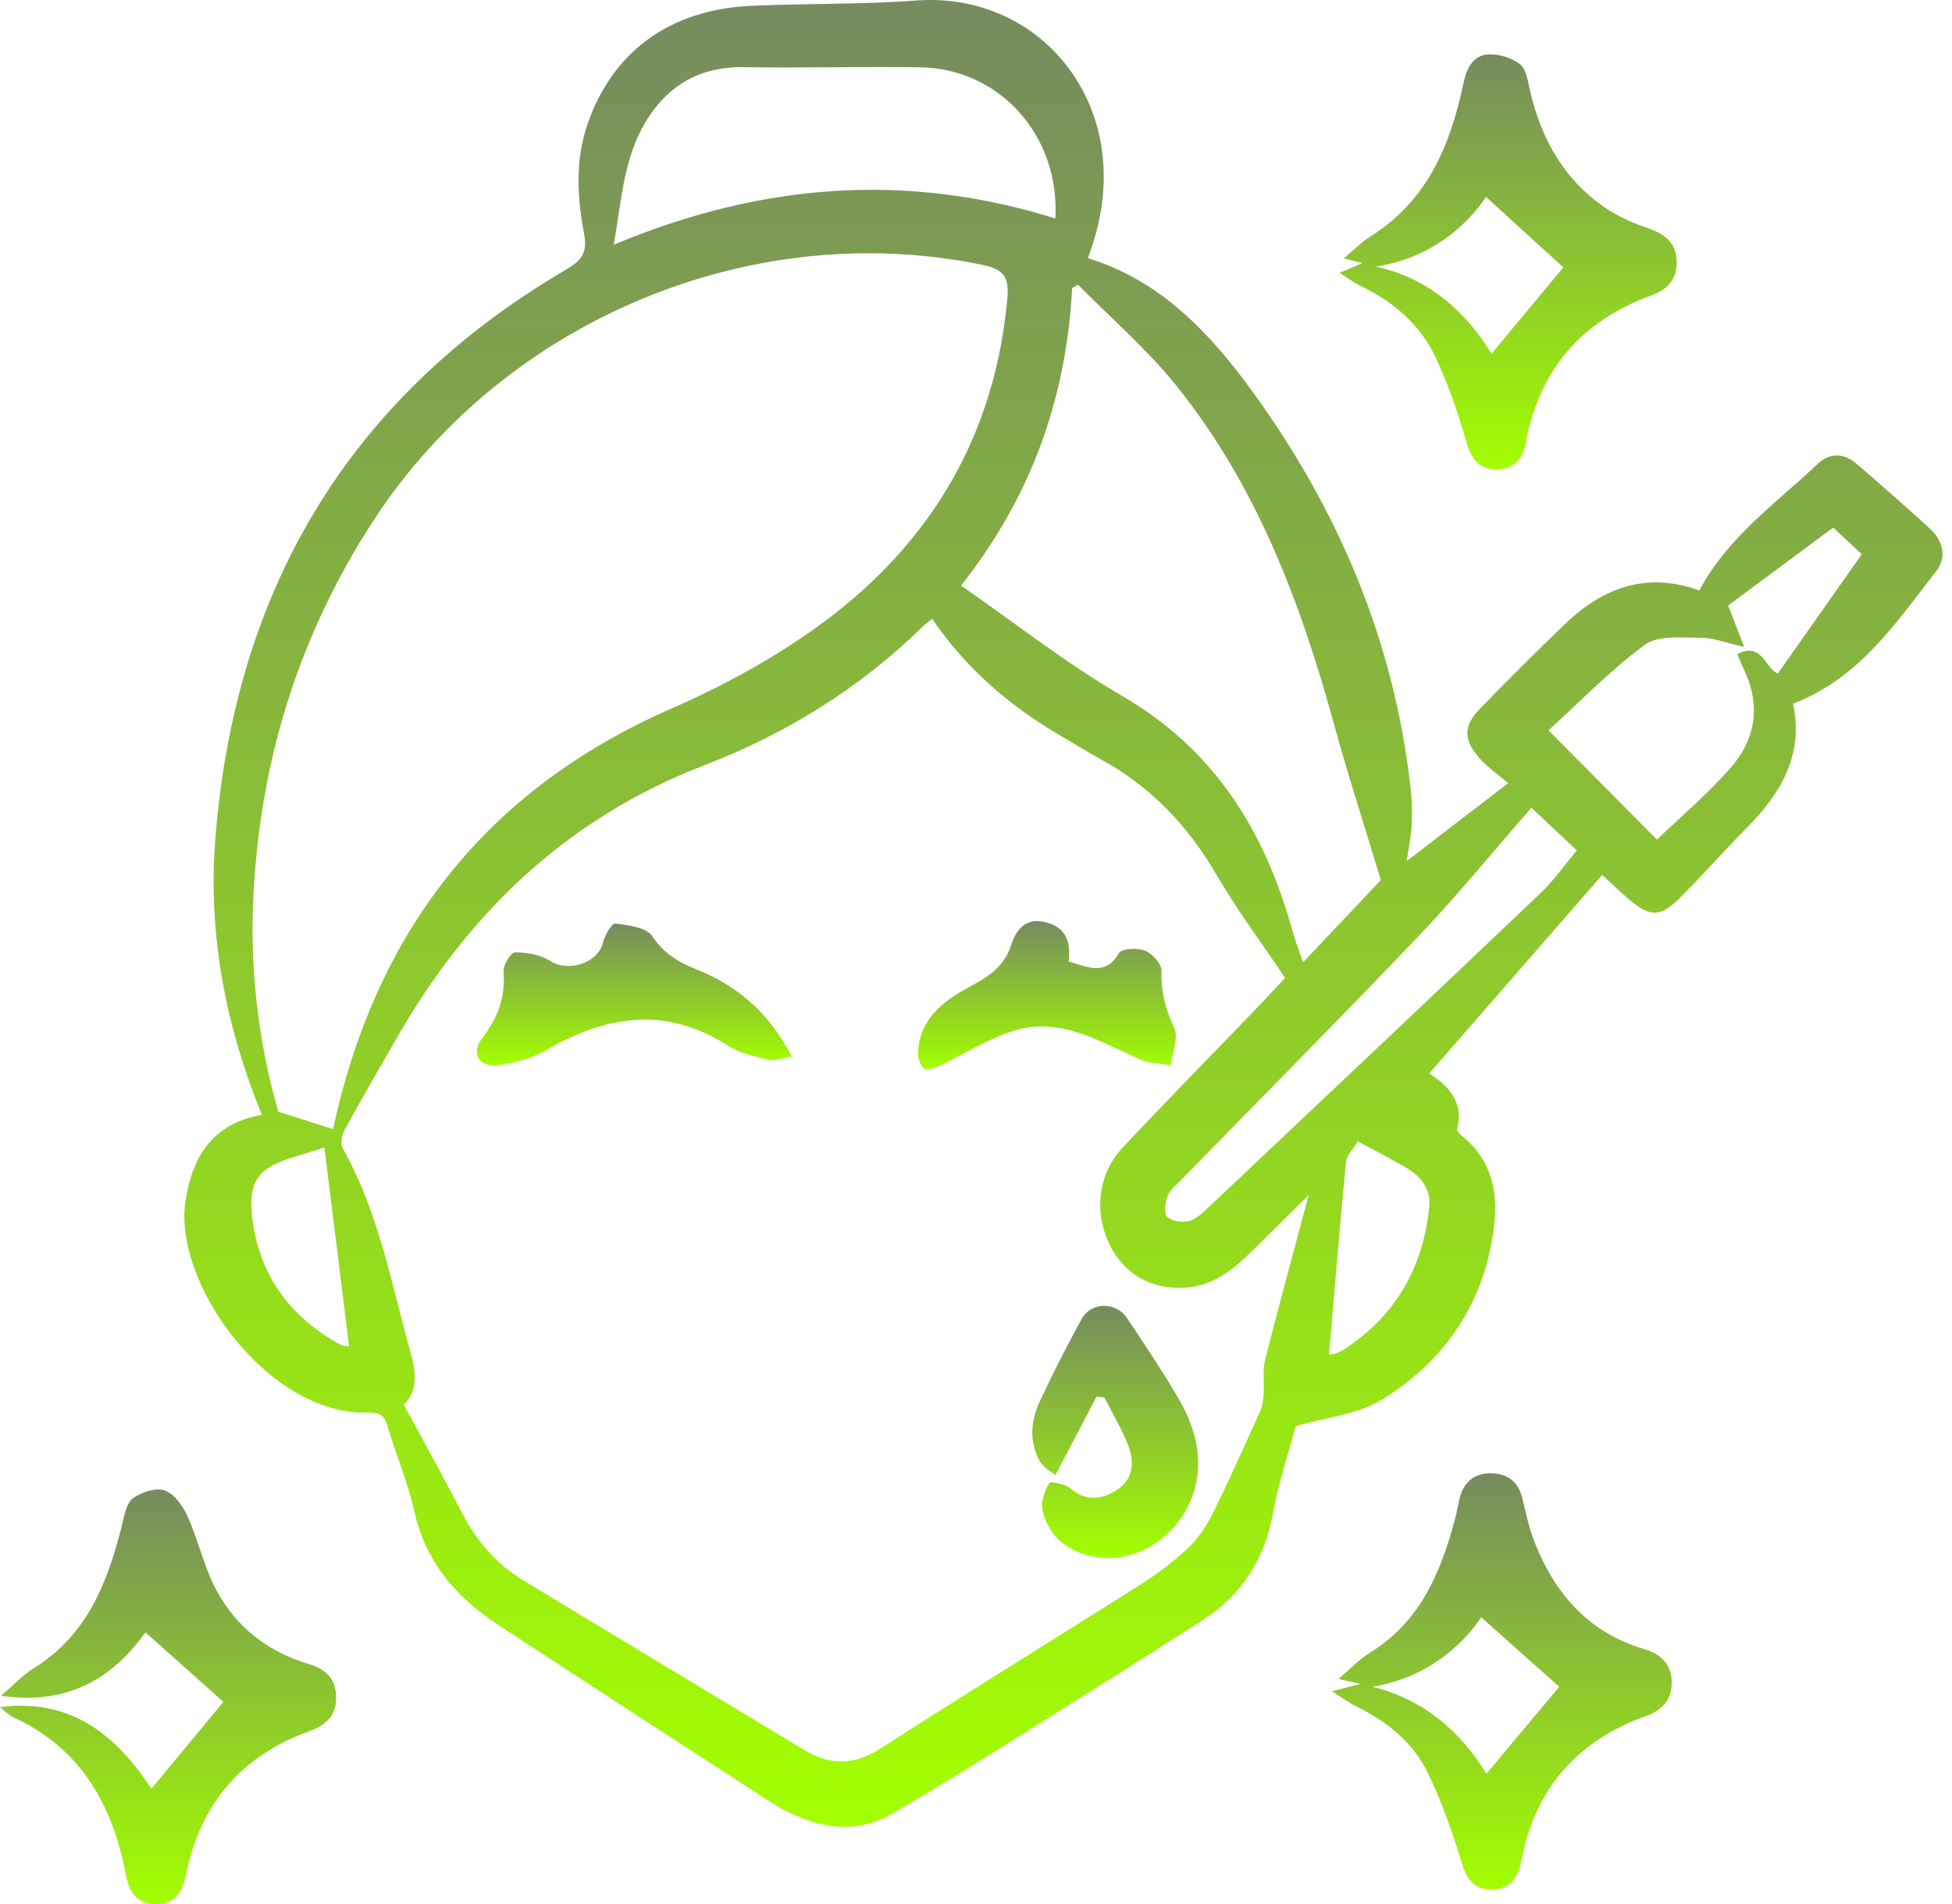
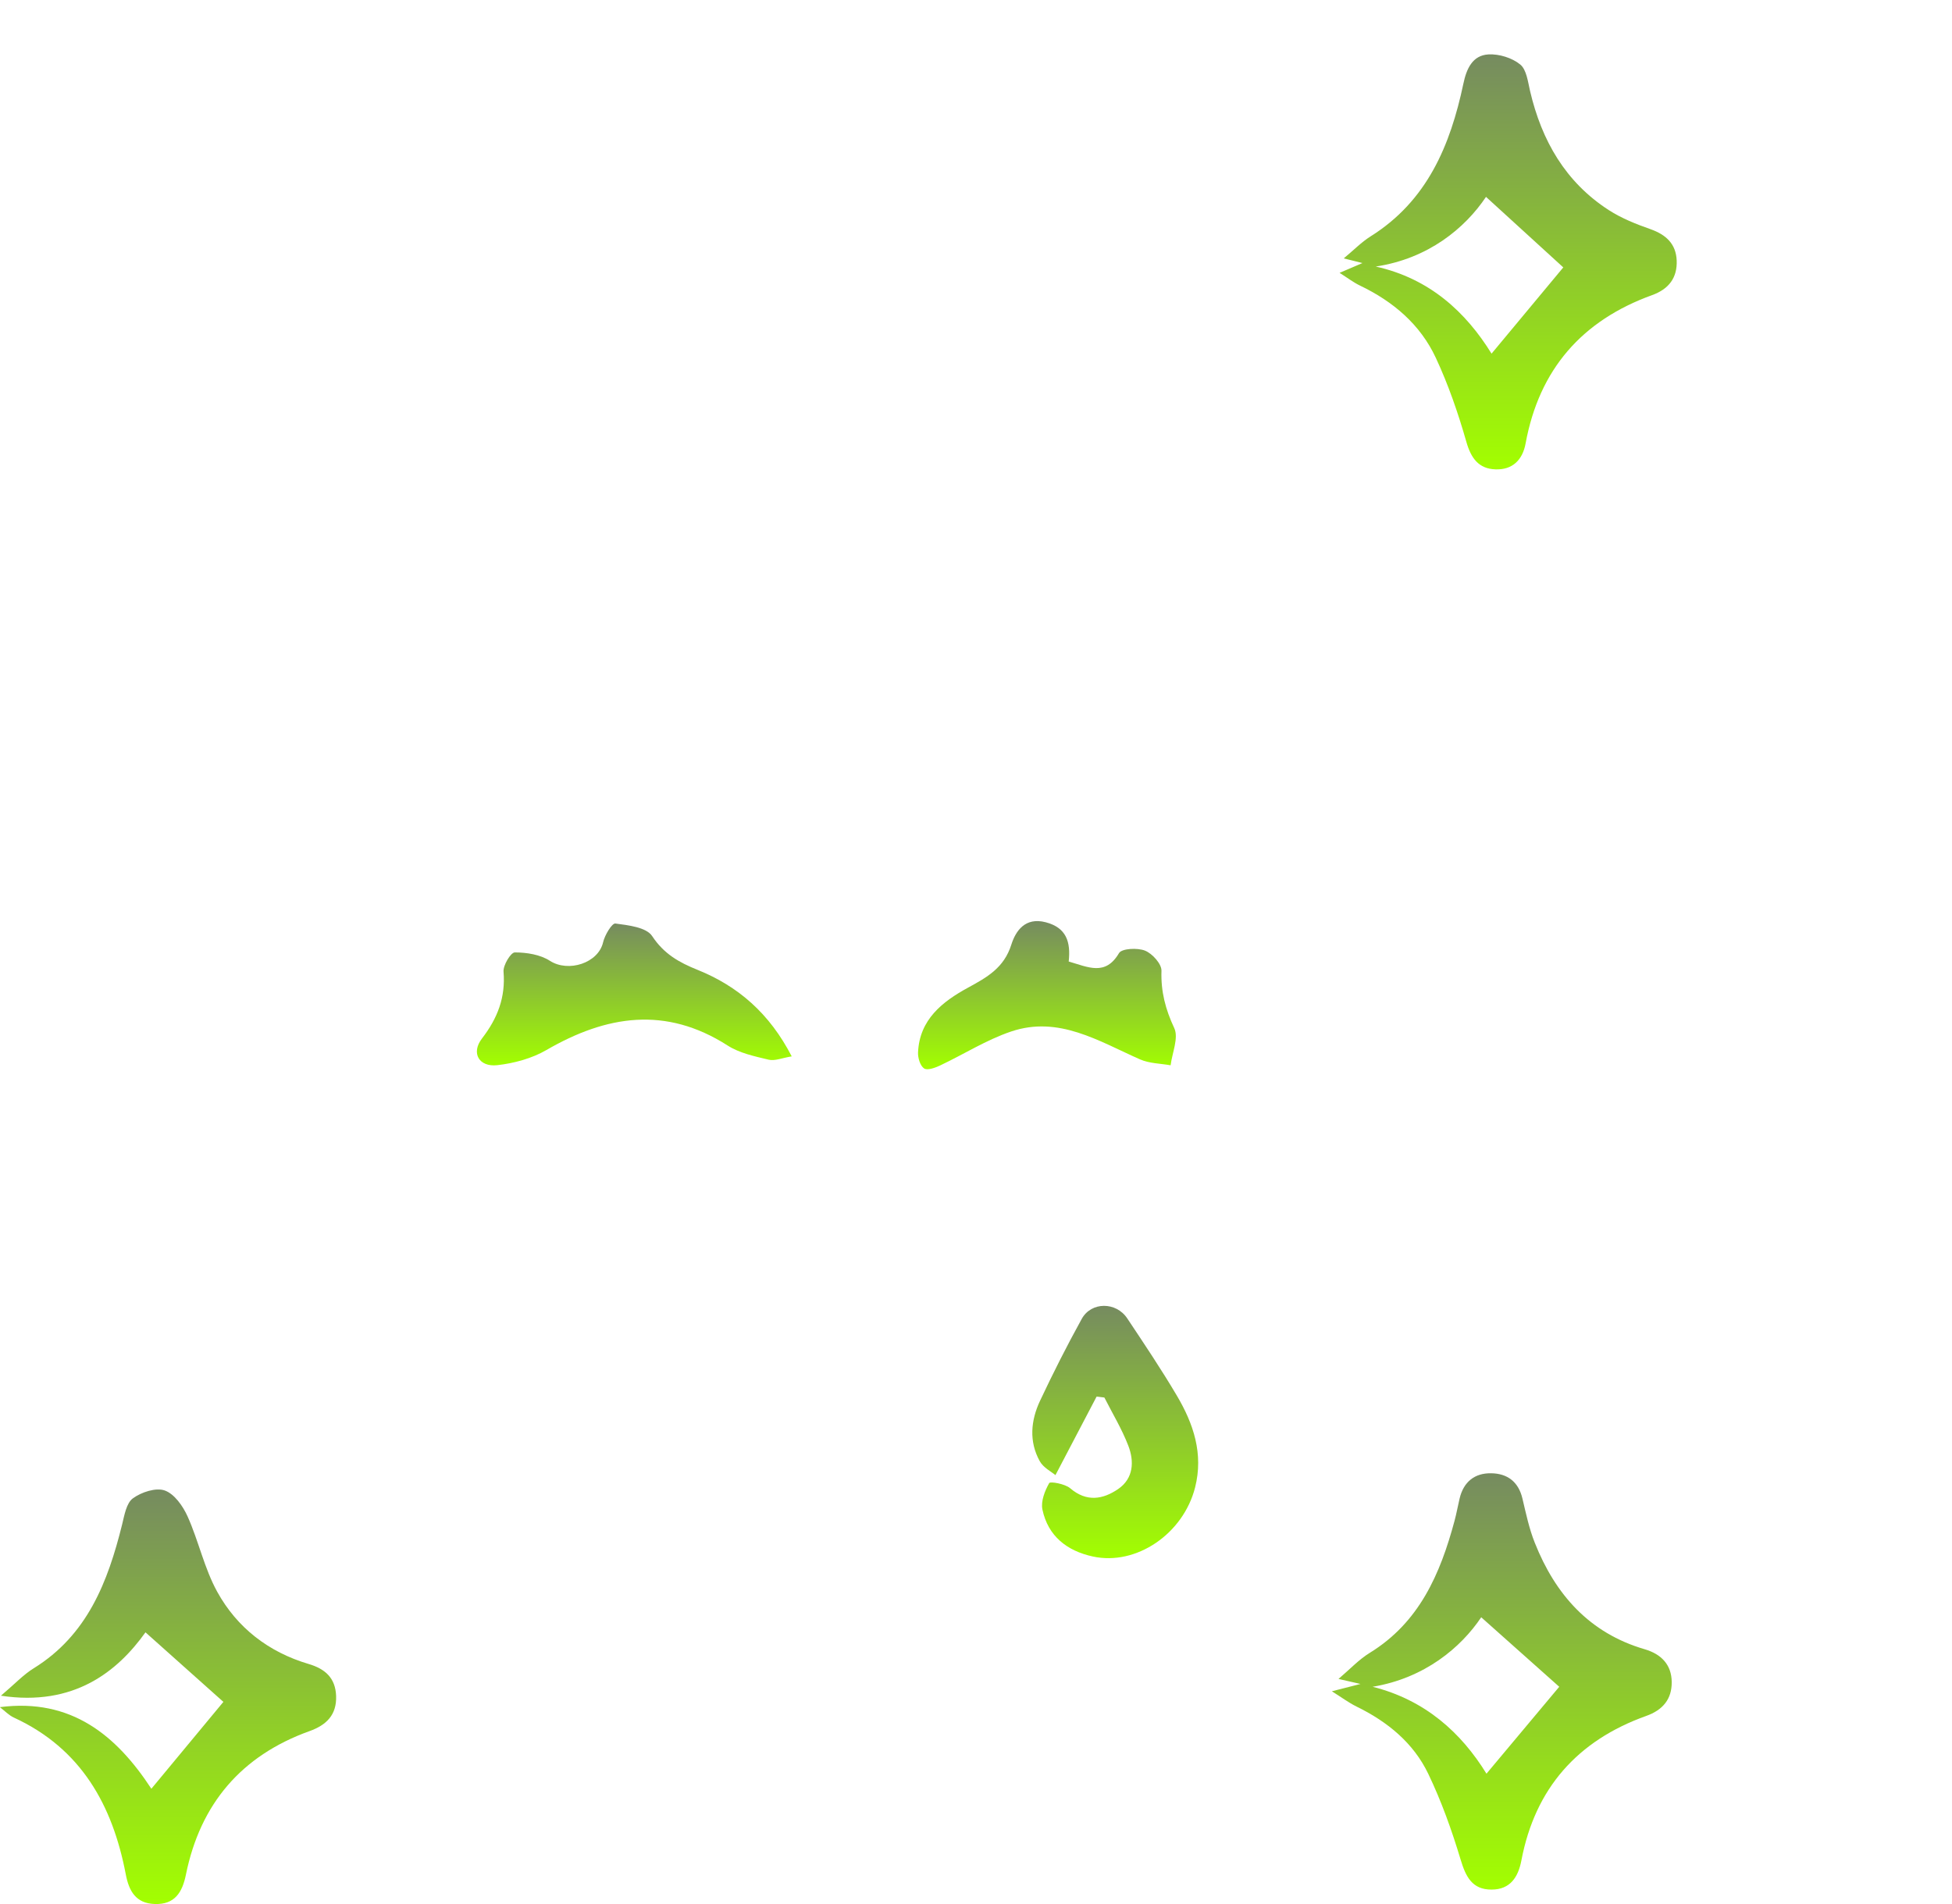
<svg xmlns="http://www.w3.org/2000/svg" width="123" height="120" viewBox="0 0 123 120" fill="none">
-   <path d="M16.501 70.266C14.214 64.659 13.111 58.896 13.558 53.004C14.754 37.289 21.885 25.09 35.618 17.022C36.62 16.435 37.037 15.971 36.803 14.725C36.375 12.434 36.231 10.111 37.026 7.813C38.6 3.264 42.184 0.606 47.324 0.368C50.796 0.21 54.282 0.289 57.747 0.033C65.681 -0.558 71.696 6.844 68.819 15.488C68.736 15.733 68.649 15.978 68.552 16.27C73.177 17.7 76.27 21.027 78.943 24.708C84.353 32.164 87.853 40.437 88.883 49.661C88.97 50.443 88.991 51.242 88.952 52.031C88.912 52.769 88.75 53.497 88.635 54.271C90.706 52.683 92.748 51.113 95.039 49.355C94.441 48.847 93.742 48.379 93.209 47.767C92.186 46.592 92.211 45.742 93.274 44.648C95.024 42.85 96.796 41.075 98.604 39.339C100.999 37.041 103.747 36 107.079 37.217C108.851 33.868 111.887 31.743 114.524 29.247C115.33 28.483 116.213 28.562 117.016 29.254C118.55 30.576 120.063 31.915 121.565 33.273C122.426 34.051 122.707 35.099 122.004 36C119.476 39.238 117.167 42.753 112.982 44.349C113.677 47.529 112.247 49.982 110.065 52.179C108.639 53.612 107.302 55.139 105.872 56.573C104.615 57.83 103.964 57.815 102.599 56.641C102.001 56.126 101.432 55.579 100.956 55.143C97.329 59.306 93.728 63.441 90.061 67.652C91.217 68.404 92.265 69.406 91.815 71.16C91.786 71.268 91.966 71.469 92.093 71.57C94.394 73.404 94.455 75.9 93.965 78.435C93.133 82.728 90.681 86.035 86.996 88.257C85.541 89.136 83.657 89.302 81.64 89.885C81.237 91.409 80.578 93.371 80.21 95.385C79.677 98.299 78.23 100.535 75.773 102.113C71.628 104.771 67.461 107.393 63.29 110.008C60.981 111.456 58.658 112.878 56.31 114.261C54.286 115.457 52.197 115.335 50.108 114.402C49.629 114.186 49.146 113.959 48.707 113.671C42.915 109.914 37.117 106.165 31.347 102.372C28.732 100.654 26.809 98.432 26.103 95.237C25.699 93.404 24.928 91.65 24.41 89.838C24.201 89.114 23.823 89.01 23.167 89.028C16.936 89.215 10.882 80.902 11.689 75.68C12.125 72.881 13.414 70.796 16.504 70.263L16.501 70.266ZM58.737 38.996C58.529 39.169 58.316 39.324 58.132 39.504C54.17 43.373 49.542 46.243 44.413 48.217C35.708 51.566 29.459 57.578 24.921 65.559C23.855 67.432 22.764 69.287 21.73 71.178C21.55 71.505 21.428 72.067 21.586 72.348C23.844 76.357 24.651 80.841 25.858 85.196C26.193 86.409 26.402 87.591 25.444 88.534C26.737 90.926 28.001 93.191 29.193 95.493C30.09 97.222 31.34 98.608 32.989 99.61C38.889 103.19 44.803 106.748 50.713 110.31C52.334 111.286 53.846 111.254 55.507 110.184C60.934 106.68 66.445 103.305 71.898 99.844C72.932 99.188 73.926 98.436 74.819 97.6C75.445 97.016 75.979 96.267 76.36 95.496C77.434 93.335 78.417 91.128 79.411 88.927C79.559 88.599 79.598 88.21 79.624 87.843C79.674 87.119 79.548 86.359 79.724 85.671C80.582 82.275 81.511 78.896 82.465 75.32C81.208 76.559 80.092 77.657 78.979 78.763C77.776 79.959 76.501 81.032 74.707 81.154C72.586 81.302 70.857 80.322 69.946 78.496C68.923 76.443 69.164 74.009 70.724 72.345C73.584 69.298 76.515 66.315 79.415 63.301C80.009 62.681 80.589 62.047 80.978 61.633C79.508 59.443 77.956 57.365 76.659 55.139C74.859 52.053 72.525 49.582 69.388 47.867C68.462 47.36 67.569 46.798 66.657 46.265C63.517 44.413 60.83 42.069 58.737 39V38.996ZM20.985 71.16C23.639 58.86 30.471 49.838 42.303 44.658C45.696 43.171 49.038 41.345 51.999 39.133C58.766 34.084 62.732 27.291 63.481 18.74C63.6 17.368 63.135 16.947 61.892 16.691C47.345 13.676 31.779 20.195 23.578 32.74C18.759 40.109 16.292 48.228 15.946 56.969C15.77 61.457 16.338 65.901 17.538 70.065C18.806 70.468 19.908 70.817 20.985 71.16ZM60.556 36.907C64.01 39.299 67.198 41.824 70.677 43.841C76.476 47.201 79.659 52.294 81.403 58.532C81.594 59.22 81.849 59.886 82.105 60.654C83.83 58.827 85.447 57.117 87.01 55.467C86.031 52.222 84.95 48.887 84.021 45.512C81.921 37.869 79.137 30.536 74.113 24.294C72.269 22 70 20.048 67.925 17.941C67.803 18.013 67.68 18.085 67.558 18.153C67.194 25.079 64.983 31.318 60.553 36.911L60.556 36.907ZM38.676 15.423C47.968 11.533 57.138 10.838 66.503 13.77C66.791 8.544 62.984 4.305 57.952 4.24C54.261 4.189 50.569 4.29 46.877 4.233C44.093 4.189 42.051 5.389 40.661 7.716C39.296 9.999 39.166 12.607 38.676 15.423ZM104.403 52.924C105.966 51.419 107.623 50.021 109.035 48.411C110.641 46.585 110.972 44.439 109.877 42.169C109.733 41.871 109.615 41.557 109.474 41.23C111.041 40.401 111.235 42.169 112.031 42.443C113.785 39.951 115.521 37.484 117.315 34.93C116.753 34.408 116.126 33.821 115.514 33.252C113.191 34.973 110.976 36.616 108.894 38.161C109.2 38.953 109.499 39.735 109.899 40.769C108.696 40.502 107.925 40.189 107.155 40.192C105.966 40.199 104.489 40.023 103.654 40.635C101.457 42.245 99.541 44.24 97.574 46.027C99.955 48.429 102.119 50.608 104.407 52.917L104.403 52.924ZM96.494 50.911C94.059 53.695 91.837 56.429 89.416 58.968C84.475 64.158 79.422 69.244 74.419 74.372C74.113 74.686 73.724 74.985 73.576 75.37C73.421 75.777 73.324 76.469 73.544 76.688C73.832 76.973 74.502 77.07 74.93 76.955C75.399 76.829 75.813 76.407 76.191 76.054C83.16 69.478 90.129 62.897 97.074 56.288C97.913 55.489 98.59 54.513 99.361 53.594C98.565 52.849 97.574 51.919 96.497 50.907L96.494 50.911ZM83.751 85.365C83.78 85.365 83.917 85.376 84.039 85.336C84.248 85.268 84.46 85.196 84.644 85.077C87.925 82.955 89.679 79.901 90.061 76.051C90.173 74.934 89.528 74.127 88.592 73.584C87.644 73.033 86.668 72.535 85.563 71.934C85.3 72.374 84.86 72.784 84.814 73.231C84.421 77.239 84.1 81.255 83.747 85.358L83.751 85.365ZM20.444 72.316C19.721 72.546 18.979 72.777 18.237 73.015C16.367 73.612 15.683 74.43 15.86 76.415C16.198 80.186 18.161 82.948 21.467 84.76C21.604 84.835 21.788 84.817 21.997 84.853C21.474 80.632 20.959 76.483 20.441 72.316H20.444Z" fill="url(#paint0_linear_403_3597)" />
  <path d="M83.924 106.592C84.583 106.423 84.993 106.319 85.728 106.131C85.098 105.987 84.81 105.922 84.342 105.814C85.058 105.206 85.627 104.59 86.315 104.168C89.442 102.245 90.756 99.187 91.653 95.852C91.779 95.387 91.862 94.908 91.974 94.44C92.222 93.399 92.914 92.837 93.954 92.852C94.977 92.863 95.68 93.381 95.932 94.444C96.155 95.384 96.353 96.338 96.71 97.231C98.006 100.495 100.149 102.922 103.632 103.942C104.68 104.248 105.329 104.914 105.339 106.009C105.35 107.086 104.781 107.774 103.726 108.148C99.404 109.697 96.731 112.704 95.867 117.25C95.665 118.316 95.157 119.087 93.99 119.09C92.759 119.098 92.359 118.273 92.031 117.181C91.48 115.348 90.828 113.526 90.003 111.804C89.067 109.845 87.428 108.508 85.476 107.554C84.979 107.309 84.529 106.971 83.924 106.592ZM93.335 101.928C92.06 103.83 89.776 105.764 86.492 106.308C89.813 107.143 92.082 109.214 93.666 111.786C95.327 109.805 96.908 107.914 98.251 106.308C96.634 104.867 94.966 103.383 93.335 101.928Z" fill="url(#paint1_linear_403_3597)" />
  <path d="M84.413 17.195C84.939 16.972 85.314 16.809 85.85 16.579C85.393 16.464 85.115 16.395 84.672 16.284C85.296 15.769 85.782 15.264 86.358 14.901C89.927 12.668 91.389 9.163 92.211 5.273C92.405 4.344 92.78 3.483 93.795 3.429C94.462 3.393 95.279 3.645 95.791 4.063C96.191 4.387 96.277 5.151 96.414 5.741C97.145 8.861 98.643 11.479 101.377 13.244C102.177 13.759 103.095 14.126 103.999 14.443C104.979 14.789 105.609 15.369 105.652 16.417C105.695 17.512 105.151 18.221 104.103 18.6C99.681 20.199 96.987 23.285 96.133 27.942C95.942 28.994 95.301 29.621 94.228 29.581C93.176 29.542 92.693 28.883 92.398 27.845C91.883 26.044 91.267 24.251 90.475 22.554C89.499 20.454 87.791 19.003 85.703 18.002C85.281 17.8 84.903 17.508 84.413 17.198V17.195ZM86.689 16.799C90.097 17.555 92.376 19.684 93.986 22.288C95.632 20.31 97.217 18.405 98.506 16.853C96.904 15.39 95.236 13.867 93.637 12.408C92.304 14.396 89.989 16.302 86.686 16.799H86.689Z" fill="url(#paint2_linear_403_3597)" />
  <path d="M-0.006 107.592C4.503 107.012 7.341 109.382 9.538 112.735C11.119 110.826 12.711 108.91 14.076 107.26C12.502 105.855 10.813 104.343 9.167 102.877C7.41 105.337 4.665 107.57 0.059 106.871C0.934 106.129 1.471 105.546 2.119 105.146C5.504 103.053 6.797 99.7 7.694 96.084C7.838 95.501 7.961 94.737 8.371 94.434C8.904 94.042 9.823 93.739 10.381 93.937C10.99 94.153 11.53 94.924 11.822 95.576C12.517 97.125 12.873 98.843 13.687 100.32C14.937 102.589 16.925 104.123 19.439 104.869C20.491 105.178 21.136 105.751 21.179 106.886C21.222 108.081 20.57 108.722 19.5 109.104C15.211 110.646 12.621 113.689 11.717 118.141C11.487 119.283 11.001 120.043 9.751 119.999C8.573 119.96 8.13 119.207 7.925 118.127C7.093 113.768 5.112 110.206 0.883 108.254C0.552 108.103 0.286 107.815 -0.01 107.592H-0.006Z" fill="url(#paint3_linear_403_3597)" />
  <path d="M69.099 88.02C68.281 89.58 67.464 91.139 66.506 92.969C66.257 92.757 65.742 92.501 65.515 92.087C64.828 90.844 64.954 89.519 65.537 88.28C66.358 86.536 67.23 84.811 68.163 83.122C68.764 82.031 70.327 82.034 71.03 83.09C72.096 84.692 73.173 86.295 74.152 87.952C75.204 89.728 75.841 91.622 75.308 93.736C74.57 96.664 71.606 98.696 68.861 98.098C67.237 97.745 66.038 96.816 65.685 95.137C65.577 94.619 65.836 93.96 66.113 93.47C66.178 93.355 67.111 93.517 67.435 93.797C68.472 94.683 69.502 94.5 70.46 93.844C71.429 93.178 71.48 92.101 71.094 91.107C70.691 90.059 70.1 89.086 69.589 88.078L69.096 88.02H69.099Z" fill="url(#paint4_linear_403_3597)" />
  <path d="M49.888 66.578C49.283 66.675 48.826 66.88 48.437 66.787C47.547 66.574 46.593 66.372 45.844 65.89C41.943 63.394 38.208 63.988 34.426 66.181C33.511 66.711 32.391 67.013 31.336 67.132C30.184 67.262 29.665 66.369 30.371 65.45C31.354 64.172 31.862 62.864 31.729 61.24C31.696 60.837 32.186 60.026 32.438 60.026C33.184 60.026 34.041 60.16 34.653 60.556C35.82 61.305 37.704 60.696 38.003 59.385C38.107 58.935 38.561 58.178 38.774 58.204C39.591 58.312 40.729 58.441 41.093 58.996C41.835 60.12 42.789 60.657 43.956 61.125C46.506 62.155 48.487 63.862 49.888 66.578Z" fill="url(#paint5_linear_403_3597)" />
  <path d="M67.342 60.599C68.577 60.956 69.657 61.525 70.511 60.07C70.684 59.774 71.682 59.724 72.153 59.915C72.615 60.102 73.202 60.754 73.187 61.186C73.144 62.494 73.439 63.614 73.994 64.799C74.278 65.411 73.864 66.347 73.763 67.14C73.119 67.025 72.424 67.025 71.84 66.769C69.24 65.623 66.715 63.995 63.711 65.011C62.155 65.537 60.733 66.445 59.238 67.151C58.925 67.298 58.435 67.478 58.229 67.338C57.981 67.169 57.833 66.675 57.848 66.329C57.938 64.255 59.386 63.127 60.988 62.252C62.199 61.593 63.265 60.999 63.726 59.537C63.999 58.672 64.597 57.786 65.894 58.125C67.198 58.467 67.475 59.36 67.342 60.599Z" fill="url(#paint6_linear_403_3597)" />
  <defs>
    <linearGradient id="paint0_linear_403_3597" x1="67.009" y1="0" x2="67.009" y2="115.13" gradientUnits="userSpaceOnUse">
      <stop stop-color="#768B60" />
      <stop offset="1" stop-color="#A3FF00" />
    </linearGradient>
    <linearGradient id="paint1_linear_403_3597" x1="94.632" y1="92.852" x2="94.632" y2="119.09" gradientUnits="userSpaceOnUse">
      <stop stop-color="#768B60" />
      <stop offset="1" stop-color="#A3FF00" />
    </linearGradient>
    <linearGradient id="paint2_linear_403_3597" x1="95.034" y1="3.426" x2="95.034" y2="29.583" gradientUnits="userSpaceOnUse">
      <stop stop-color="#768B60" />
      <stop offset="1" stop-color="#A3FF00" />
    </linearGradient>
    <linearGradient id="paint3_linear_403_3597" x1="10.586" y1="93.875" x2="10.586" y2="120.001" gradientUnits="userSpaceOnUse">
      <stop stop-color="#768B60" />
      <stop offset="1" stop-color="#A3FF00" />
    </linearGradient>
    <linearGradient id="paint4_linear_403_3597" x1="70.274" y1="82.301" x2="70.274" y2="98.203" gradientUnits="userSpaceOnUse">
      <stop stop-color="#768B60" />
      <stop offset="1" stop-color="#A3FF00" />
    </linearGradient>
    <linearGradient id="paint5_linear_403_3597" x1="39.969" y1="58.203" x2="39.969" y2="67.145" gradientUnits="userSpaceOnUse">
      <stop stop-color="#768B60" />
      <stop offset="1" stop-color="#A3FF00" />
    </linearGradient>
    <linearGradient id="paint6_linear_403_3597" x1="65.969" y1="58.051" x2="65.969" y2="67.389" gradientUnits="userSpaceOnUse">
      <stop stop-color="#768B60" />
      <stop offset="1" stop-color="#A3FF00" />
    </linearGradient>
  </defs>
</svg>